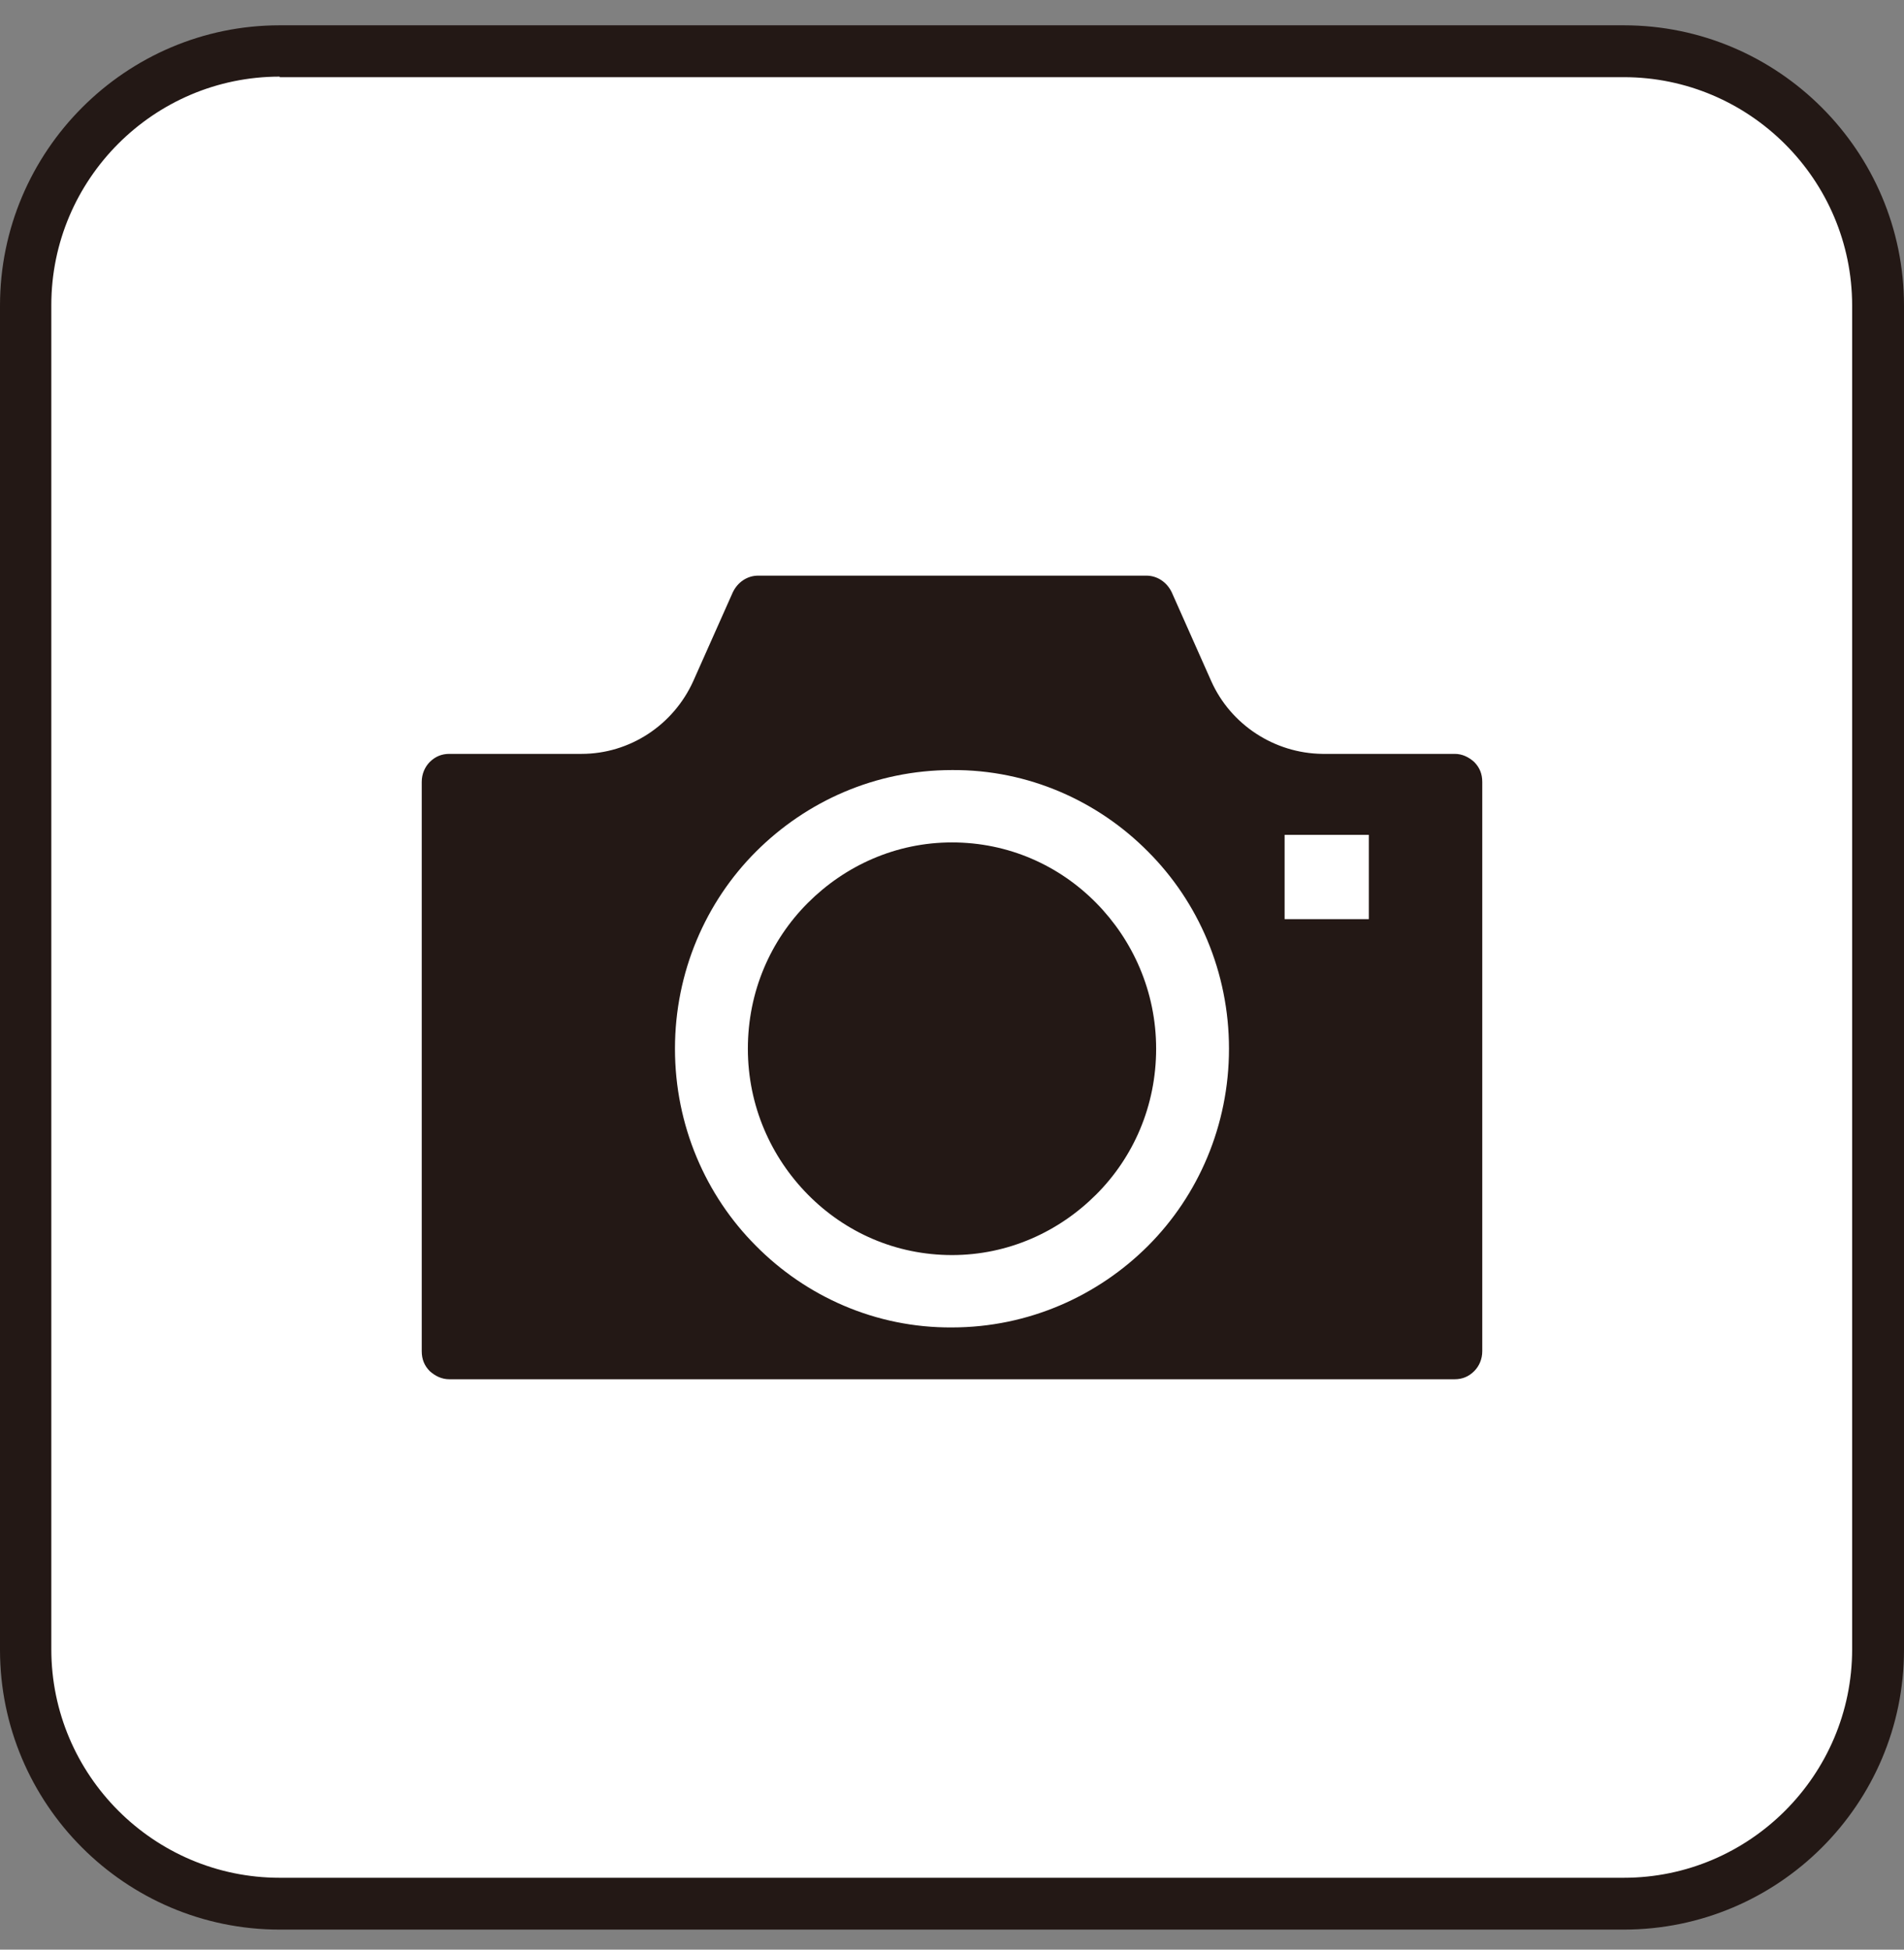
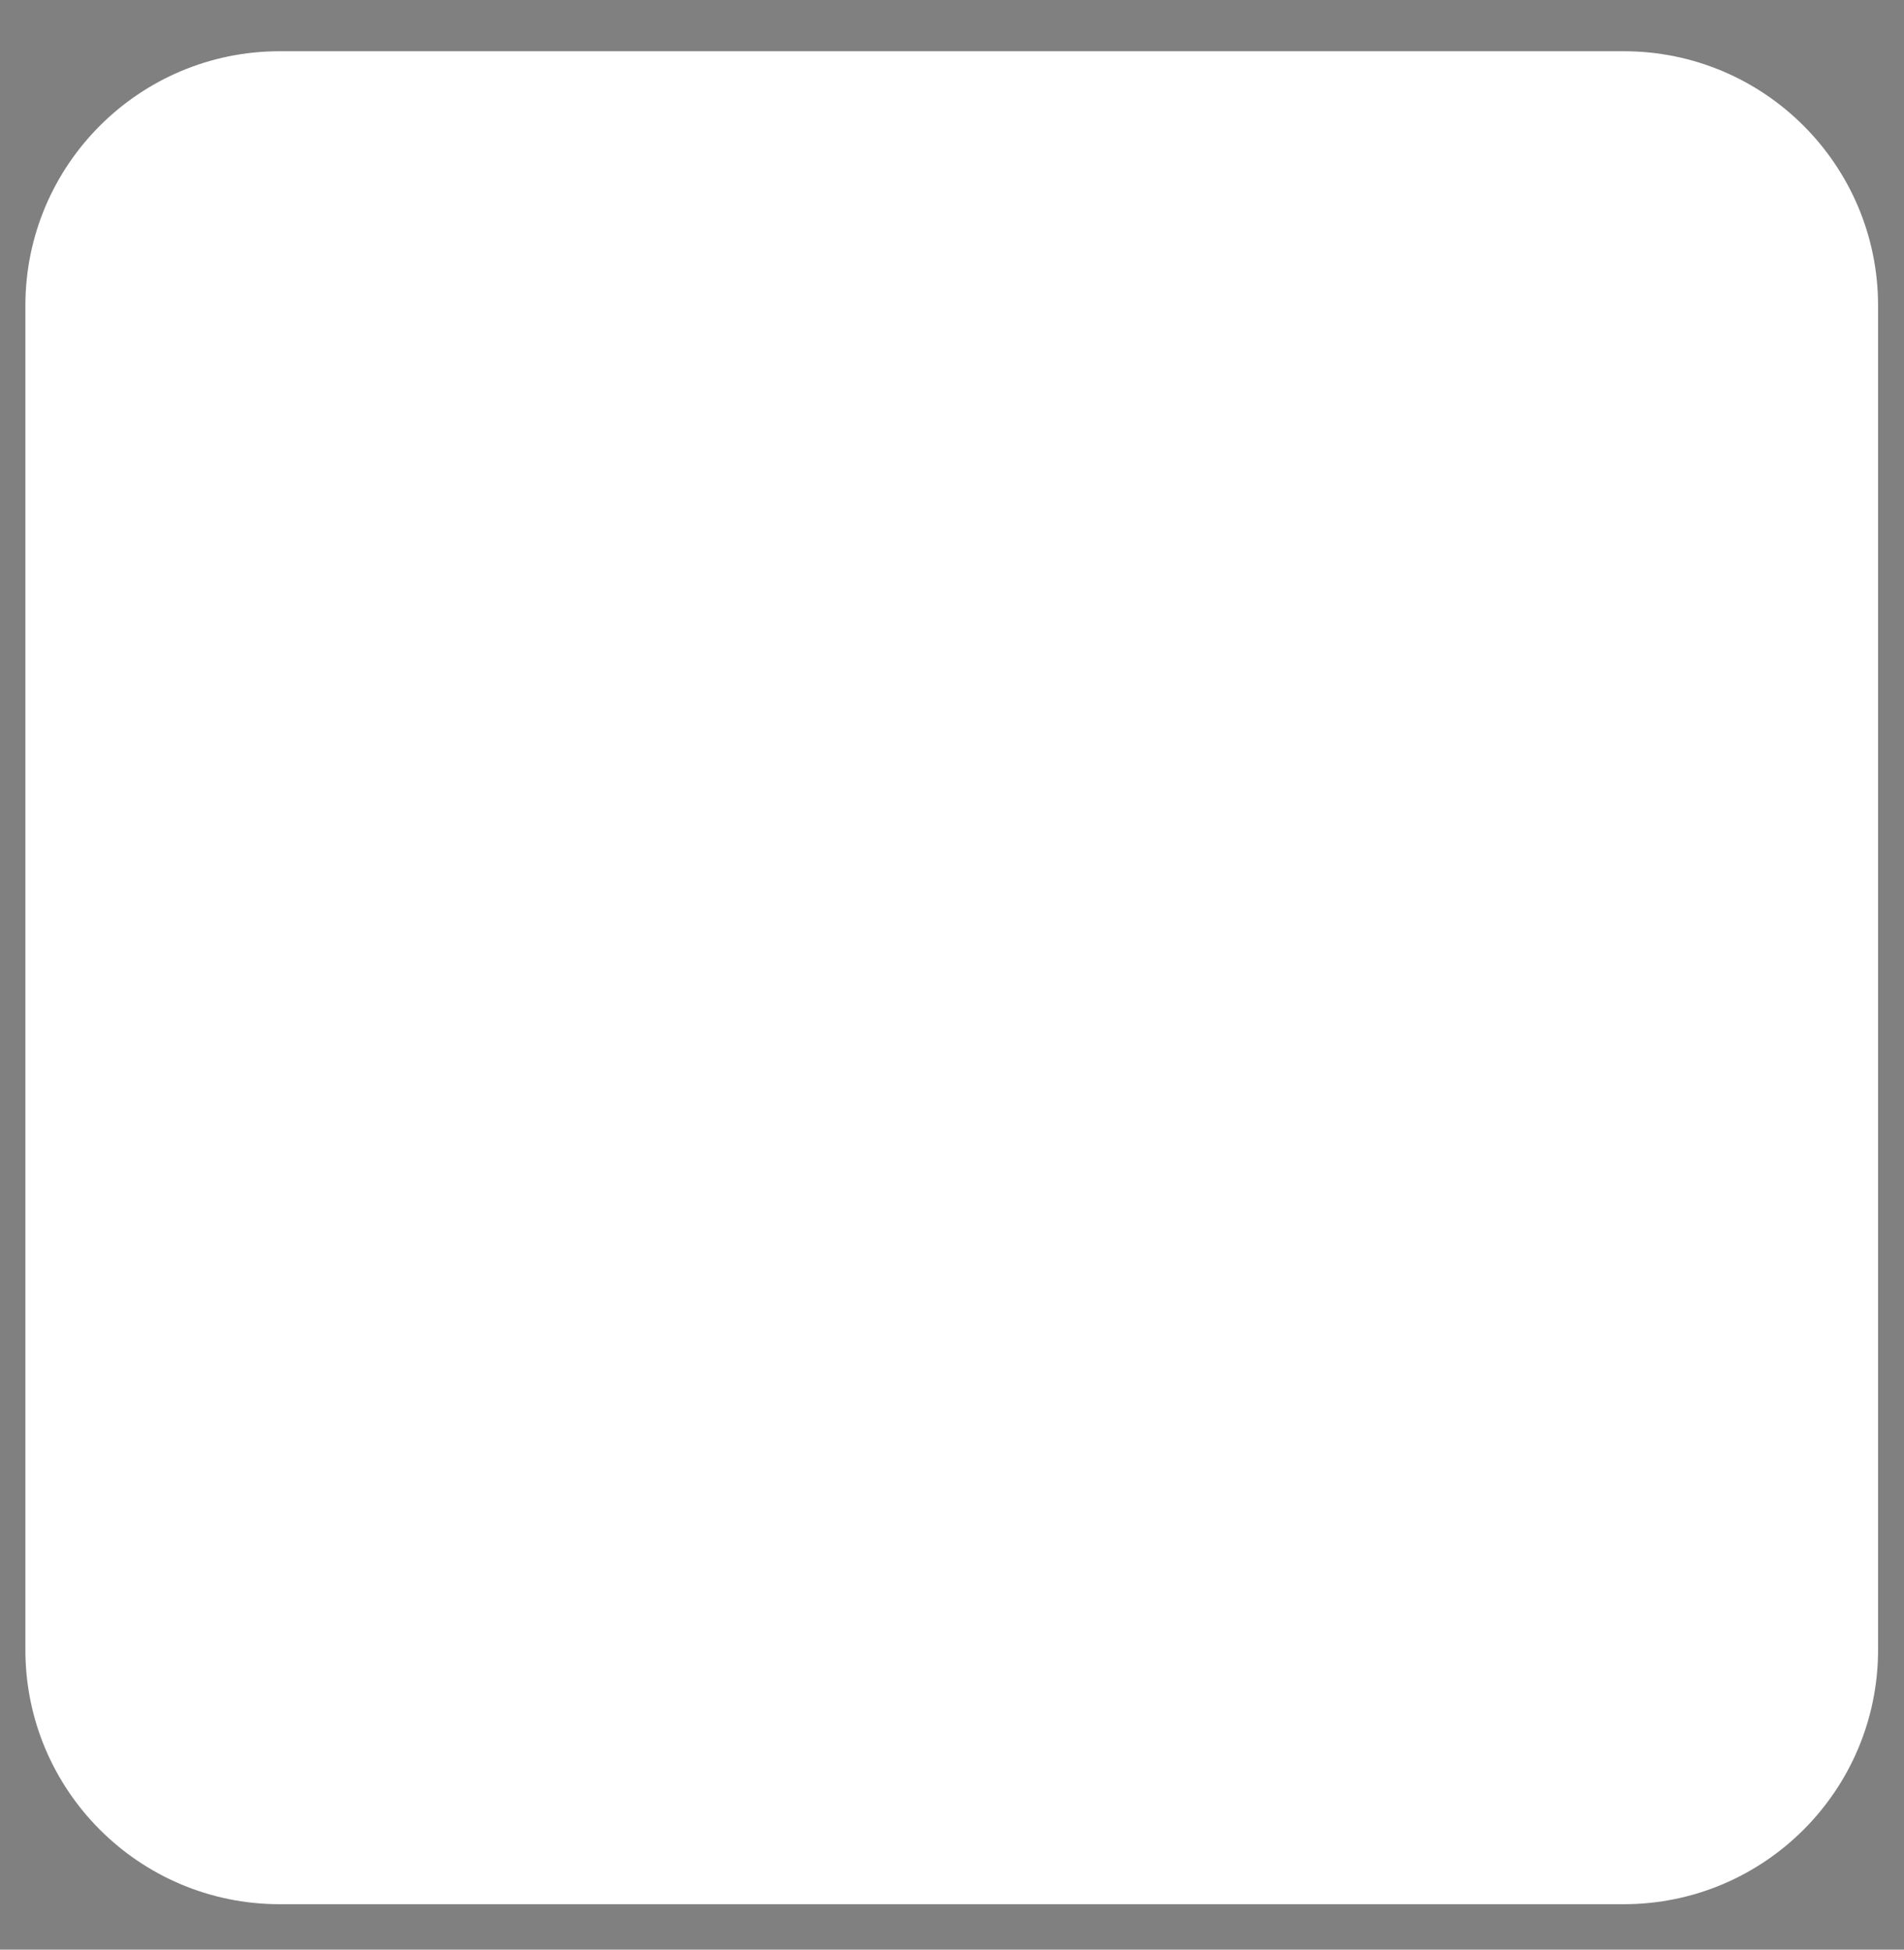
<svg xmlns="http://www.w3.org/2000/svg" width="42" height="43" viewBox="0 0 42 43" fill="none">
  <rect x="0" y="0" width="42" height="43" fill="#808080" stroke="none" />
  <path d="M35.818 1.13H6.17C3.072 1.13 0.56 3.642 0.56 6.74V36.388C0.56 39.486 3.072 41.998 6.17 41.998H35.818C38.916 41.998 41.428 39.486 41.428 36.388V6.74C41.428 3.642 38.916 1.13 35.818 1.13Z" fill="white" />
-   <path d="M35.818 42.558H6.17C2.763 42.558 0 39.783 0 36.388V6.74C0 3.333 2.775 0.558 6.17 0.558H35.818C39.225 0.558 42 3.333 42 6.74V36.388C42 39.795 39.225 42.558 35.818 42.558ZM6.17 1.69C3.395 1.69 1.132 3.953 1.132 6.728V36.376C1.132 39.151 3.395 41.415 6.17 41.415H35.818C38.593 41.415 40.856 39.151 40.856 36.376V6.74C40.856 3.965 38.593 1.702 35.818 1.702H6.17V1.69Z" fill="#231815" />
-   <path d="M21 25.93C22.533 25.93 23.775 24.676 23.775 23.13C23.775 21.584 22.533 20.331 21 20.331C19.467 20.331 18.224 21.584 18.224 23.13C18.224 24.676 19.467 25.93 21 25.93Z" fill="white" />
-   <path d="M32.697 29.801C32.697 29.98 32.626 30.134 32.518 30.242C32.399 30.361 32.256 30.42 32.09 30.42H9.91C9.744 30.42 9.601 30.349 9.481 30.242C9.362 30.122 9.303 29.98 9.303 29.801V17.246C9.303 17.067 9.374 16.913 9.481 16.805C9.601 16.686 9.744 16.627 9.91 16.627H12.829C13.889 16.627 14.854 15.995 15.294 15.019L16.164 13.065C16.271 12.839 16.485 12.696 16.724 12.696H25.288C25.526 12.696 25.741 12.839 25.848 13.065L26.717 15.019C27.146 15.983 28.111 16.615 29.171 16.627H32.09C32.256 16.627 32.399 16.698 32.518 16.805C32.637 16.924 32.697 17.067 32.697 17.246V29.801Z" fill="#231815" />
-   <path d="M21 16.984C19.308 16.984 17.784 17.675 16.676 18.783C15.568 19.89 14.889 21.439 14.889 23.13C14.889 24.822 15.568 26.37 16.676 27.478C17.772 28.586 19.308 29.289 21 29.277C22.68 29.277 24.216 28.586 25.324 27.478C26.432 26.37 27.11 24.822 27.11 23.13C27.11 21.439 26.432 19.89 25.324 18.783C24.228 17.675 22.691 16.972 21 16.984ZM24.18 26.346C23.358 27.168 22.239 27.681 21 27.681C19.761 27.681 18.642 27.18 17.82 26.346C17.01 25.525 16.497 24.393 16.497 23.13C16.497 21.868 16.998 20.736 17.82 19.914C18.642 19.092 19.761 18.58 21 18.58C22.239 18.58 23.358 19.081 24.18 19.914C24.99 20.736 25.503 21.868 25.503 23.13C25.503 24.393 25.002 25.525 24.18 26.346Z" fill="white" />
-   <path d="M30.195 18.413H28.337V20.272H30.195V18.413Z" fill="white" />
</svg>